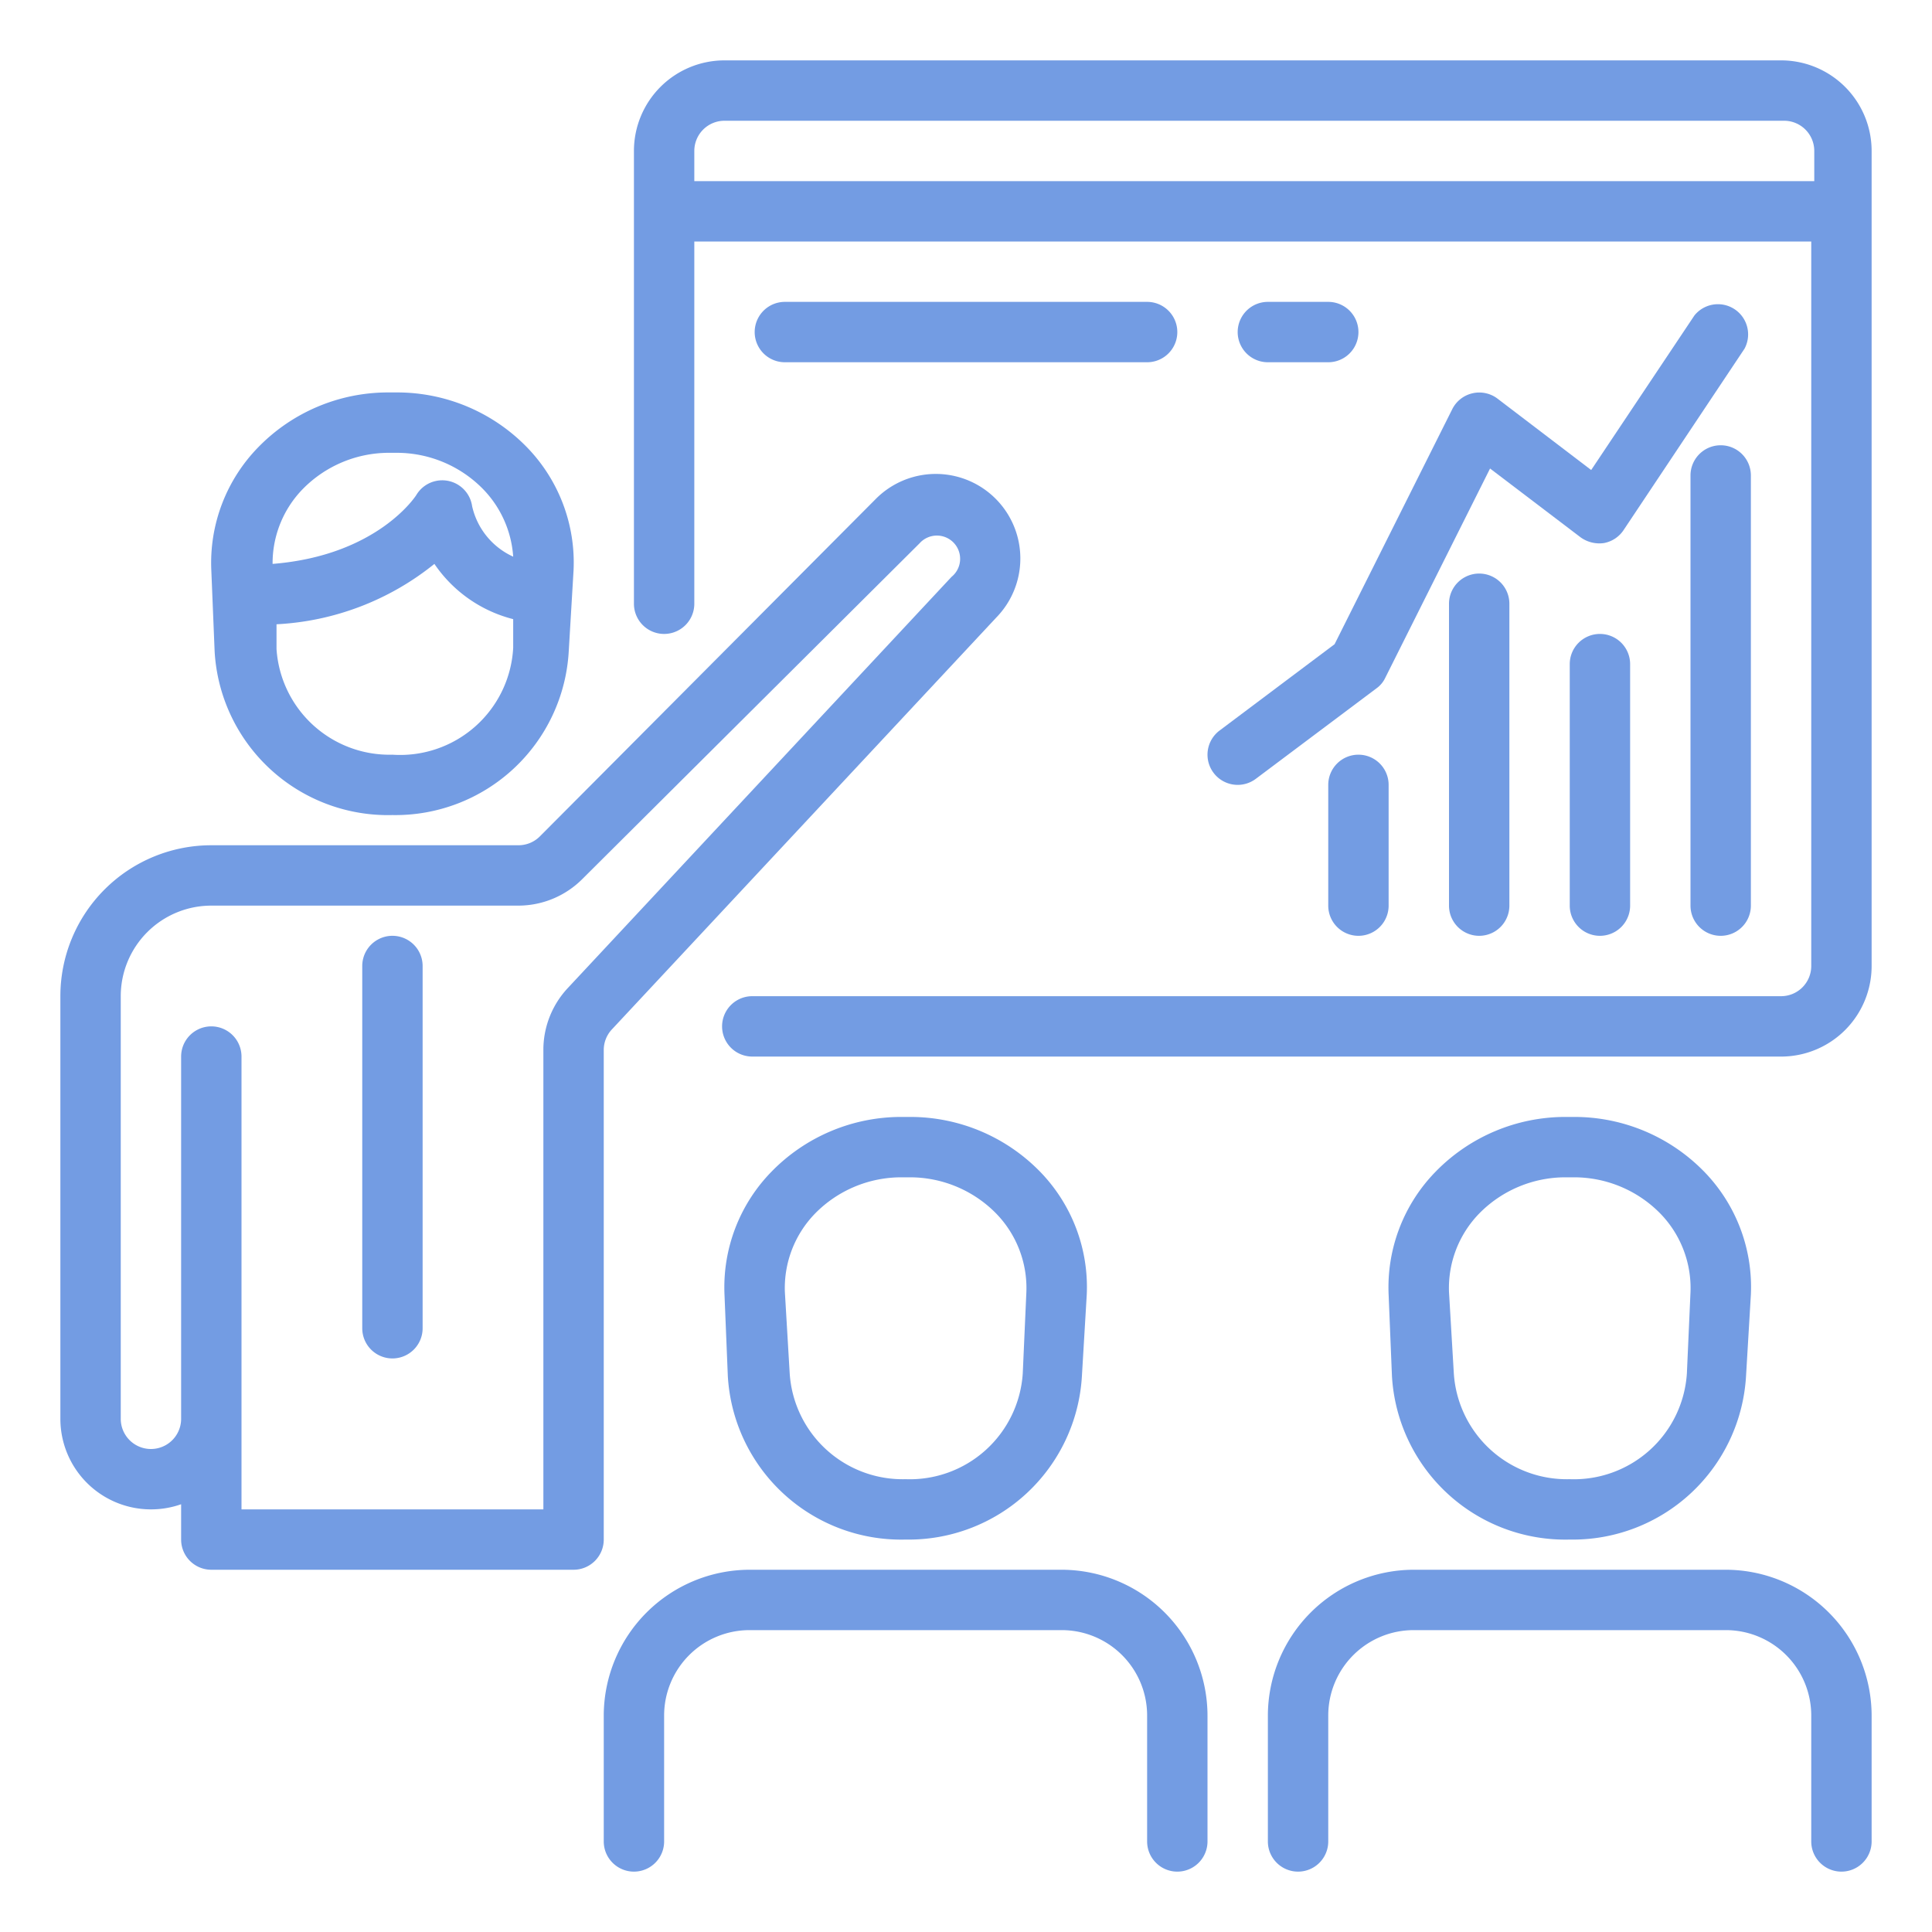
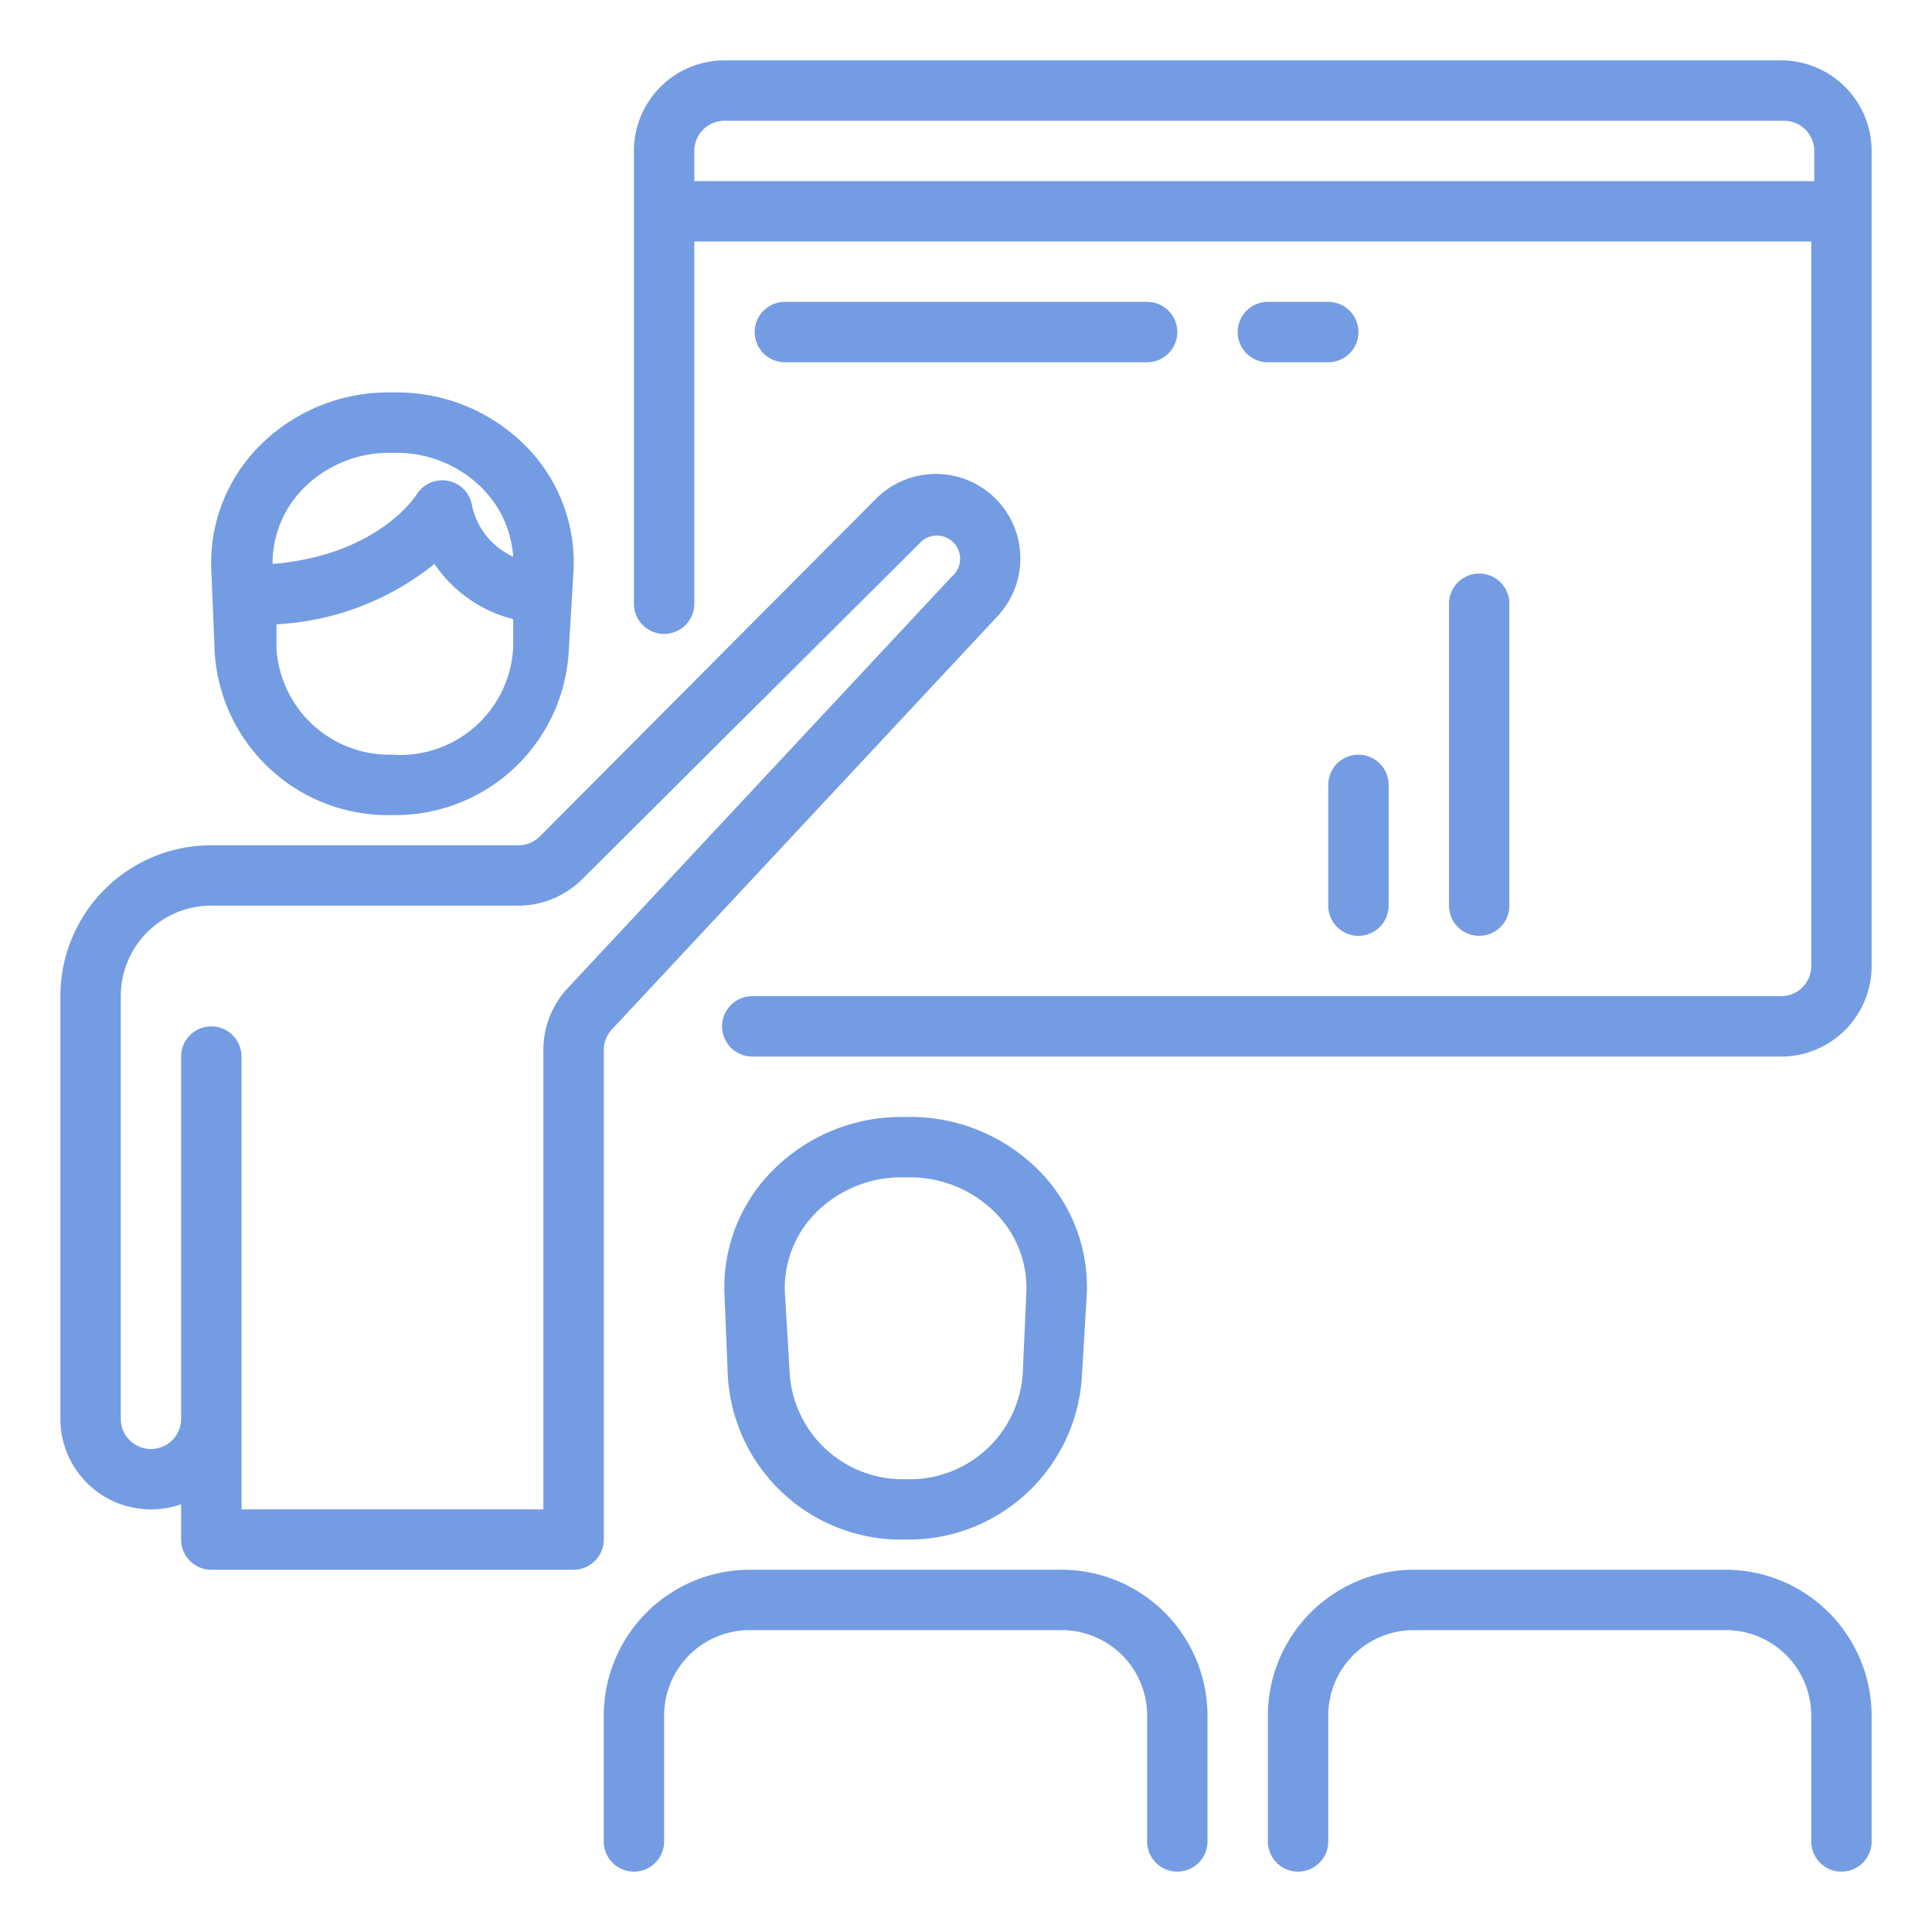
<svg xmlns="http://www.w3.org/2000/svg" height="100px" width="100px" fill="#739ce3" viewBox="0 0 64 64" x="0px" y="0px">
  <title>optimization-search-seo-training</title>
  <g data-name="Layer 3">
    <path d="M12.85,13a6,6,0,0,0-4.29,1.81A5.48,5.48,0,0,0,7,18.89l.11,2.69A5.75,5.75,0,0,0,13,27H13a5.75,5.75,0,0,0,5.84-5.42L19,18.89a5.48,5.48,0,0,0-1.55-4.08A6,6,0,0,0,13.15,13ZM13,25H13a3.75,3.75,0,0,1-3.84-3.5l0-.82a9.06,9.06,0,0,0,5.23-2,4.49,4.49,0,0,0,2.61,1.83l0,.95A3.75,3.75,0,0,1,13,25ZM17,18.44a2.42,2.42,0,0,1-1.36-1.67,1,1,0,0,0-1.85-.37s-1.26,2-4.76,2.28a3.52,3.52,0,0,1,1-2.48A4,4,0,0,1,12.85,15h.3A4,4,0,0,1,16,16.2,3.55,3.55,0,0,1,17,18.44Z" />
-     <path d="M51.85,37a6,6,0,0,0-4.29,1.81A5.48,5.48,0,0,0,46,42.89l.11,2.69A5.75,5.75,0,0,0,52,51H52a5.75,5.75,0,0,0,5.84-5.42L58,42.89a5.48,5.48,0,0,0-1.55-4.08A6,6,0,0,0,52.15,37ZM56,42.8l-.12,2.7A3.75,3.75,0,0,1,52,49H52a3.75,3.75,0,0,1-3.84-3.5L48,42.8a3.54,3.54,0,0,1,1-2.6A4,4,0,0,1,51.85,39h.3A4,4,0,0,1,55,40.2,3.54,3.54,0,0,1,56,42.8Z" />
    <path d="M5,50a3,3,0,0,0,1-.17V51a1,1,0,0,0,1,1H19a1,1,0,0,0,1-1V34.79a1,1,0,0,1,.27-.69L33,20.46A2.77,2.77,0,0,0,29,16.54L17.88,27.71a1,1,0,0,1-.71.29H7a5,5,0,0,0-5,5V47A3,3,0,0,0,5,50ZM4,33a3,3,0,0,1,3-3H17.17a3,3,0,0,0,2.12-.88L30.46,18a.77.77,0,1,1,1.06,1.11L18.8,32.74a3,3,0,0,0-.8,2V50H8V35a1,1,0,0,0-2,0V47a1,1,0,0,1-2,0Z" />
-     <path d="M13,45a1,1,0,0,0,1-1V32a1,1,0,0,0-2,0V44A1,1,0,0,0,13,45Z" />
    <path d="M30,51H30a5.75,5.75,0,0,0,5.84-5.42L36,42.89a5.48,5.48,0,0,0-1.55-4.08A6,6,0,0,0,30.15,37h-.3a6,6,0,0,0-4.29,1.81A5.48,5.48,0,0,0,24,42.89l.11,2.69A5.75,5.75,0,0,0,30,51ZM27,40.2A4,4,0,0,1,29.85,39h.3A4,4,0,0,1,33,40.2a3.54,3.54,0,0,1,1,2.6l-.12,2.7A3.75,3.75,0,0,1,30,49H30a3.75,3.75,0,0,1-3.84-3.5L26,42.8A3.54,3.54,0,0,1,27,40.2Z" />
    <path d="M35.17,52H24.83A4.84,4.84,0,0,0,20,56.83V61a1,1,0,0,0,2,0V56.83A2.83,2.83,0,0,1,24.83,54H35.17A2.83,2.83,0,0,1,38,56.83V61a1,1,0,0,0,2,0V56.83A4.84,4.84,0,0,0,35.17,52Z" />
    <path d="M62,56.83A4.84,4.84,0,0,0,57.17,52H46.83A4.84,4.84,0,0,0,42,56.83V61a1,1,0,0,0,2,0V56.83A2.83,2.83,0,0,1,46.83,54H57.17A2.83,2.83,0,0,1,60,56.83V61a1,1,0,0,0,2,0Z" />
    <path d="M62,32V5a3,3,0,0,0-3-3H24A3,3,0,0,0,21,5V20a1,1,0,0,0,2,0V8H60V32a1,1,0,0,1-1,1H24.92a1,1,0,0,0,0,2H59.05A3,3,0,0,0,62,32ZM23,6V5A1,1,0,0,1,24,4h35.1a1,1,0,0,1,1,1V6Z" />
-     <path d="M57,14.75a1,1,0,0,0-1,1V30a1,1,0,0,0,2,0V15.75A1,1,0,0,0,57,14.75Z" />
-     <path d="M53,21a1,1,0,0,0-1,1v8a1,1,0,0,0,2,0V22A1,1,0,0,0,53,21Z" />
    <path d="M48,20V30a1,1,0,0,0,2,0V20a1,1,0,0,0-2,0Z" />
    <path d="M45,25a1,1,0,0,0-1,1v4a1,1,0,0,0,2,0V26A1,1,0,0,0,45,25Z" />
-     <path d="M40.2,25.6a1,1,0,0,0,.8.4,1,1,0,0,0,.6-.2l4-3a.9.9,0,0,0,.29-.35l3.47-6.93,3,2.28a1.06,1.06,0,0,0,.77.19,1,1,0,0,0,.66-.44l4-6a1,1,0,0,0-1.66-1.1l-3.42,5.12L49.6,13.2a1,1,0,0,0-.83-.17,1,1,0,0,0-.66.52l-3.9,7.79L40.4,24.2A1,1,0,0,0,40.2,25.6Z" />
    <path d="M38,10H26a1,1,0,0,0,0,2H38a1,1,0,0,0,0-2Z" />
    <path d="M44,12a1,1,0,0,0,0-2H42a1,1,0,0,0,0,2Z" />
  </g>
</svg>